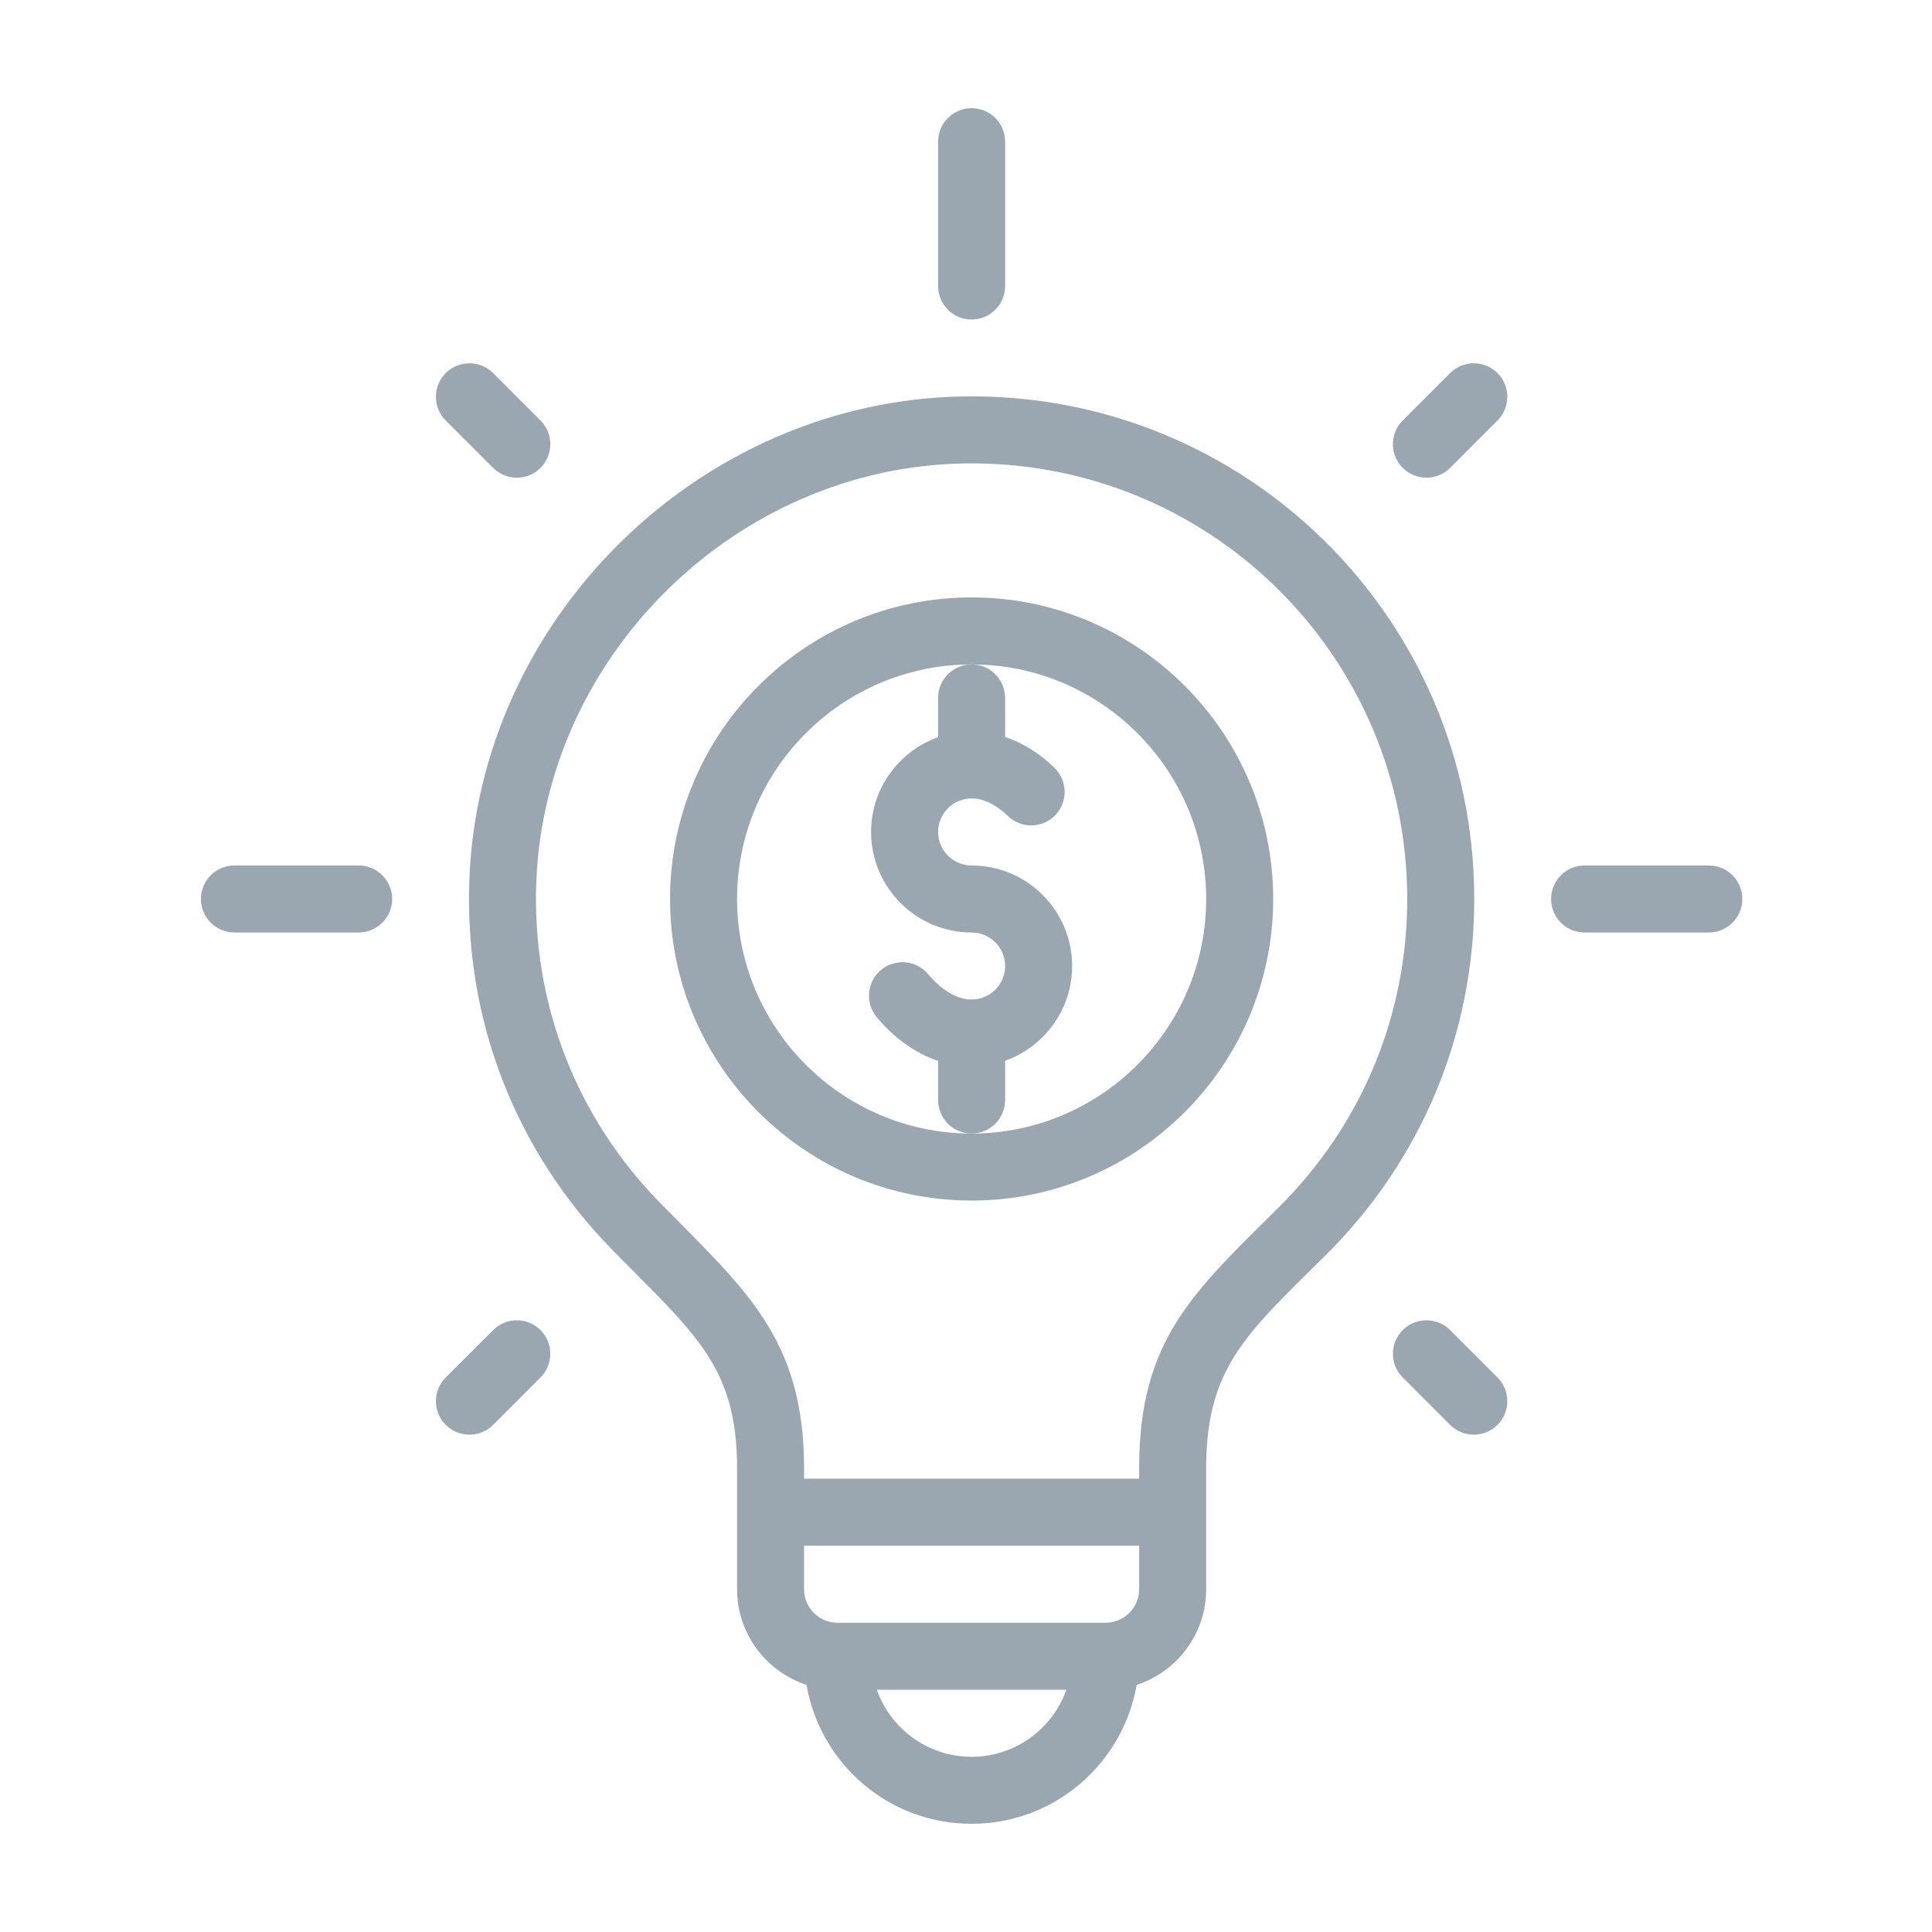
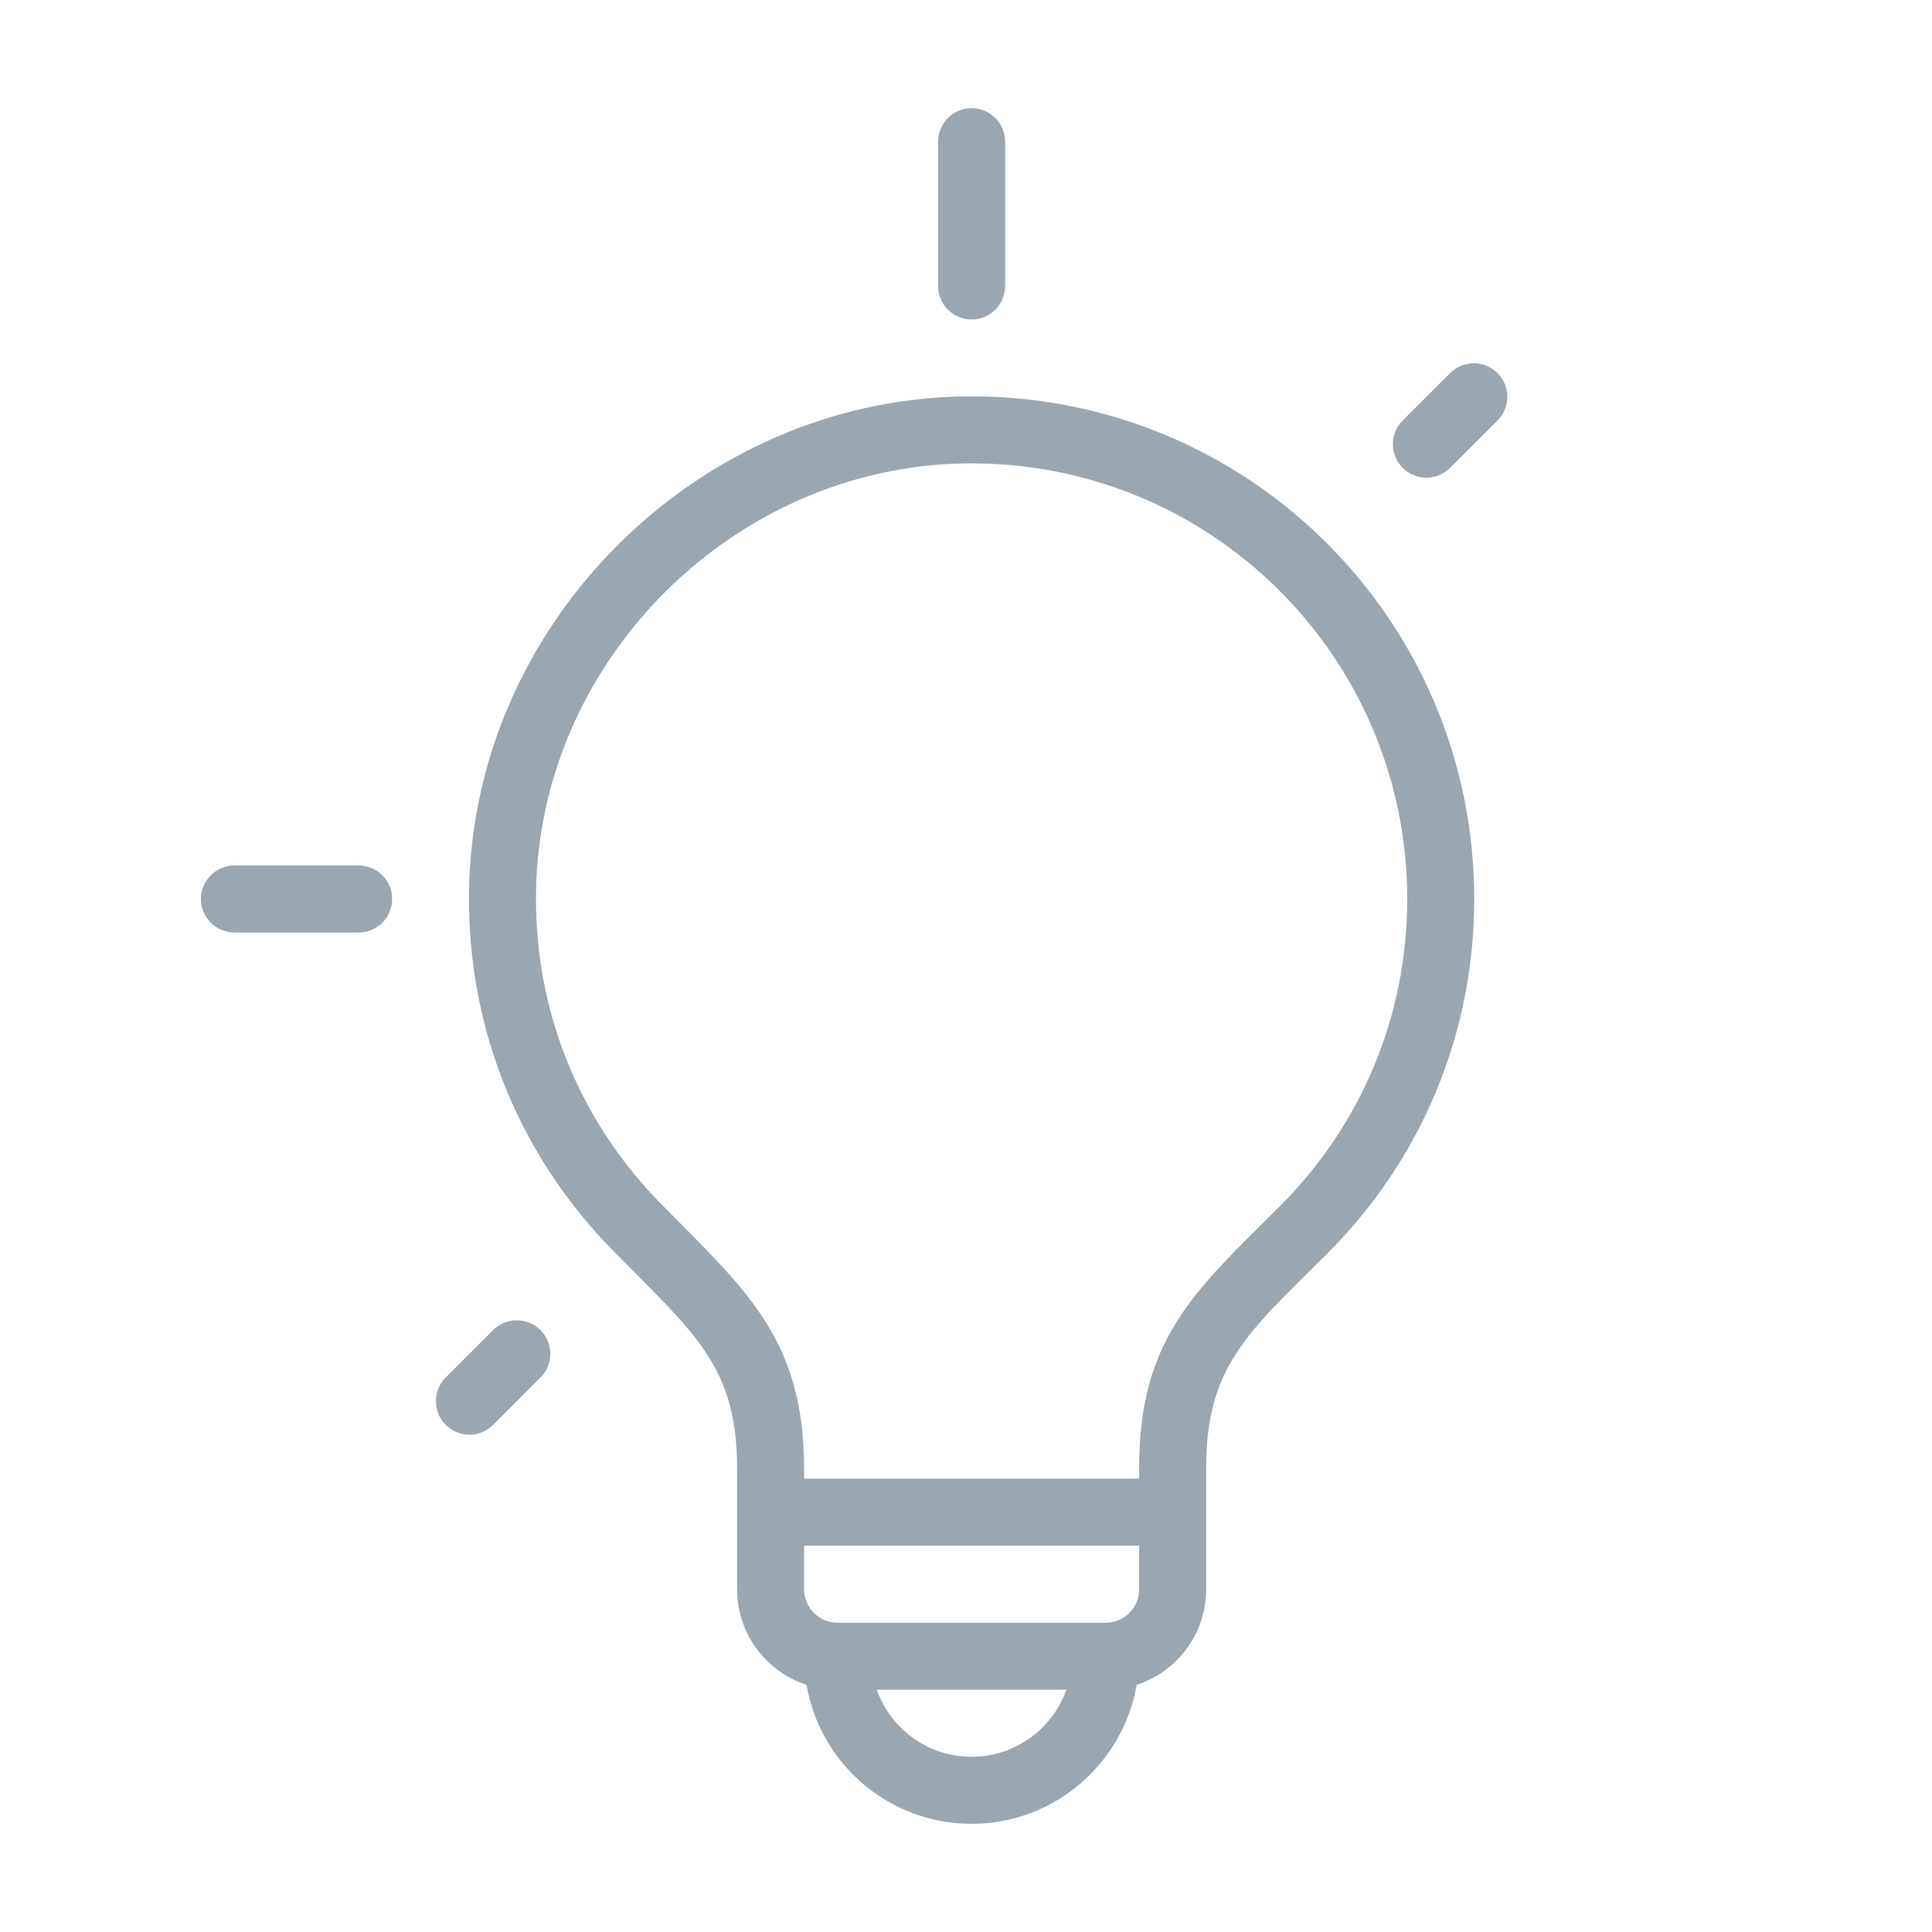
<svg xmlns="http://www.w3.org/2000/svg" width="125px" height="125px" viewBox="0 0 125 125" version="1.1">
  <title>icono</title>
  <desc>Created with Sketch.</desc>
  <g id="icono" stroke="none" stroke-width="1" fill="none" fill-rule="evenodd">
    <g id="comercial" transform="translate(13, 7)" fill="#9AA7B1">
      <path d="M34.688,95.824 C34.688,98.709 36.577,101.161 39.183,102.009 C40.047,107.058 44.448,111 49.863,111 C55.21,111 59.661,107.109 60.542,102.01 C63.149,101.162 65.039,98.71 65.039,95.824 C65.039,93.107 65.039,90.694 65.039,87.974 C65.039,81.439 67.716,79.225 72.782,74.198 C78.972,68.056 82.383,59.875 82.383,51.164 C82.383,33.017 67.554,18.348 49.314,18.649 C32.309,18.931 17.976,32.98 17.365,49.967 C17.042,58.97 20.335,67.464 26.636,73.887 C31.908,79.26 34.688,81.35 34.688,87.996 L34.688,95.824 Z M49.863,106.664 C46.974,106.664 44.6,104.793 43.729,102.326 L55.995,102.326 C55.099,104.849 52.689,106.664 49.863,106.664 Z M58.535,97.992 L41.191,97.992 C39.996,97.992 39.023,97.02 39.023,95.824 L39.023,93.006 L60.703,93.006 L60.703,95.824 C60.703,97.02 59.731,97.992 58.535,97.992 Z M29.732,70.851 C24.271,65.285 21.418,57.924 21.697,50.123 C22.228,35.403 34.649,23.229 49.386,22.985 C65.24,22.731 78.047,35.476 78.047,51.164 C78.047,58.71 75.092,65.798 69.728,71.12 C64.2,76.606 60.703,79.691 60.703,87.974 L60.703,88.67 L39.023,88.67 L39.023,87.996 C39.023,79.543 35.149,76.375 29.732,70.851 Z" id="Shape" fill-rule="nonzero" />
-       <path d="M89.523,48.996 C88.325,48.996 87.355,49.967 87.355,51.164 C87.355,52.362 88.325,53.332 89.523,53.332 L97.559,53.332 C98.756,53.332 99.727,52.362 99.727,51.164 C99.727,49.967 98.756,48.996 97.559,48.996 L89.523,48.996 Z" id="Path" />
      <path d="M2.168,48.996 C0.971,48.996 -1.71694256e-16,49.967 -1.71694256e-16,51.164 C-1.71694256e-16,52.362 0.971,53.332 2.168,53.332 L10.204,53.332 C11.401,53.332 12.372,52.362 12.372,51.164 C12.372,49.967 11.401,48.996 10.204,48.996 L2.168,48.996 Z" id="Path" />
      <path d="M52.031,11.505 L52.031,2.168 C52.031,0.971 51.061,4.54557605e-13 49.863,4.54557605e-13 C48.666,4.54557605e-13 47.695,0.971 47.695,2.168 L47.695,11.505 C47.695,12.702 48.666,13.673 49.863,13.673 C51.061,13.673 52.031,12.702 52.031,11.505 Z" id="Path" />
-       <path d="M18.904,23.271 C19.751,24.117 21.123,24.118 21.97,23.271 C22.817,22.424 22.817,21.052 21.97,20.205 L18.905,17.139 C18.058,16.293 16.686,16.293 15.838,17.139 C14.992,17.986 14.992,19.359 15.838,20.206 L18.904,23.271 Z" id="Path" />
-       <path d="M80.822,85.189 C81.669,86.035 83.041,86.035 83.888,85.189 C84.734,84.342 84.734,82.969 83.888,82.123 L80.823,79.057 C79.976,78.211 78.604,78.211 77.756,79.057 C76.909,79.904 76.909,81.277 77.756,82.123 L80.822,85.189 Z" id="Path" />
      <path d="M15.838,85.189 C16.685,86.035 18.058,86.035 18.905,85.189 L21.97,82.123 C22.817,81.277 22.817,79.904 21.97,79.057 C21.124,78.211 19.751,78.211 18.904,79.057 L15.838,82.123 C14.992,82.969 14.992,84.342 15.838,85.189 Z" id="Path" />
      <path d="M83.888,17.139 C83.041,16.293 81.669,16.293 80.822,17.139 L77.756,20.205 C76.909,21.052 76.909,22.424 77.756,23.271 C78.603,24.117 79.976,24.117 80.823,23.271 L83.888,20.206 C84.734,19.359 84.734,17.986 83.888,17.139 Z" id="Path" />
-       <path d="M69.375,51.164 C69.375,40.406 60.622,31.652 49.863,31.652 C39.105,31.652 30.352,40.406 30.352,51.164 C30.352,61.923 39.105,70.676 49.863,70.676 C60.622,70.676 69.375,61.923 69.375,51.164 Z M34.688,51.164 C34.688,42.796 41.495,35.988 49.863,35.988 C58.231,35.988 65.039,42.796 65.039,51.164 C65.039,59.532 58.231,66.34 49.863,66.34 C41.495,66.34 34.688,59.532 34.688,51.164 Z" id="Shape" fill-rule="nonzero" />
-       <path d="M47.695,38.156 L47.695,40.697 C45.172,41.592 43.359,44.002 43.359,46.828 C43.359,50.415 46.277,53.332 49.863,53.332 C51.059,53.332 52.031,54.304 52.031,55.5 C52.031,56.696 51.059,57.668 49.863,57.668 C48.937,57.668 47.938,57.085 47.048,56.028 C46.278,55.111 44.91,54.993 43.994,55.763 C43.077,56.534 42.959,57.902 43.729,58.818 C44.888,60.197 46.251,61.157 47.695,61.641 L47.695,64.172 C47.695,65.369 48.666,66.34 49.863,66.34 C51.061,66.34 52.031,65.369 52.031,64.172 L52.031,61.631 C54.555,60.736 56.367,58.326 56.367,55.5 C56.367,51.914 53.45,48.996 49.863,48.996 C48.668,48.996 47.695,48.024 47.695,46.828 C47.695,45.632 48.668,44.66 49.863,44.66 C50.631,44.66 51.442,45.052 52.208,45.793 C53.069,46.626 54.441,46.604 55.274,45.743 C56.106,44.883 56.083,43.51 55.223,42.678 C54.123,41.612 53.022,41.01 52.031,40.682 L52.031,38.156 C52.031,36.959 51.061,35.988 49.863,35.988 C48.666,35.988 47.695,36.959 47.695,38.156 Z" id="Path" />
    </g>
  </g>
</svg>